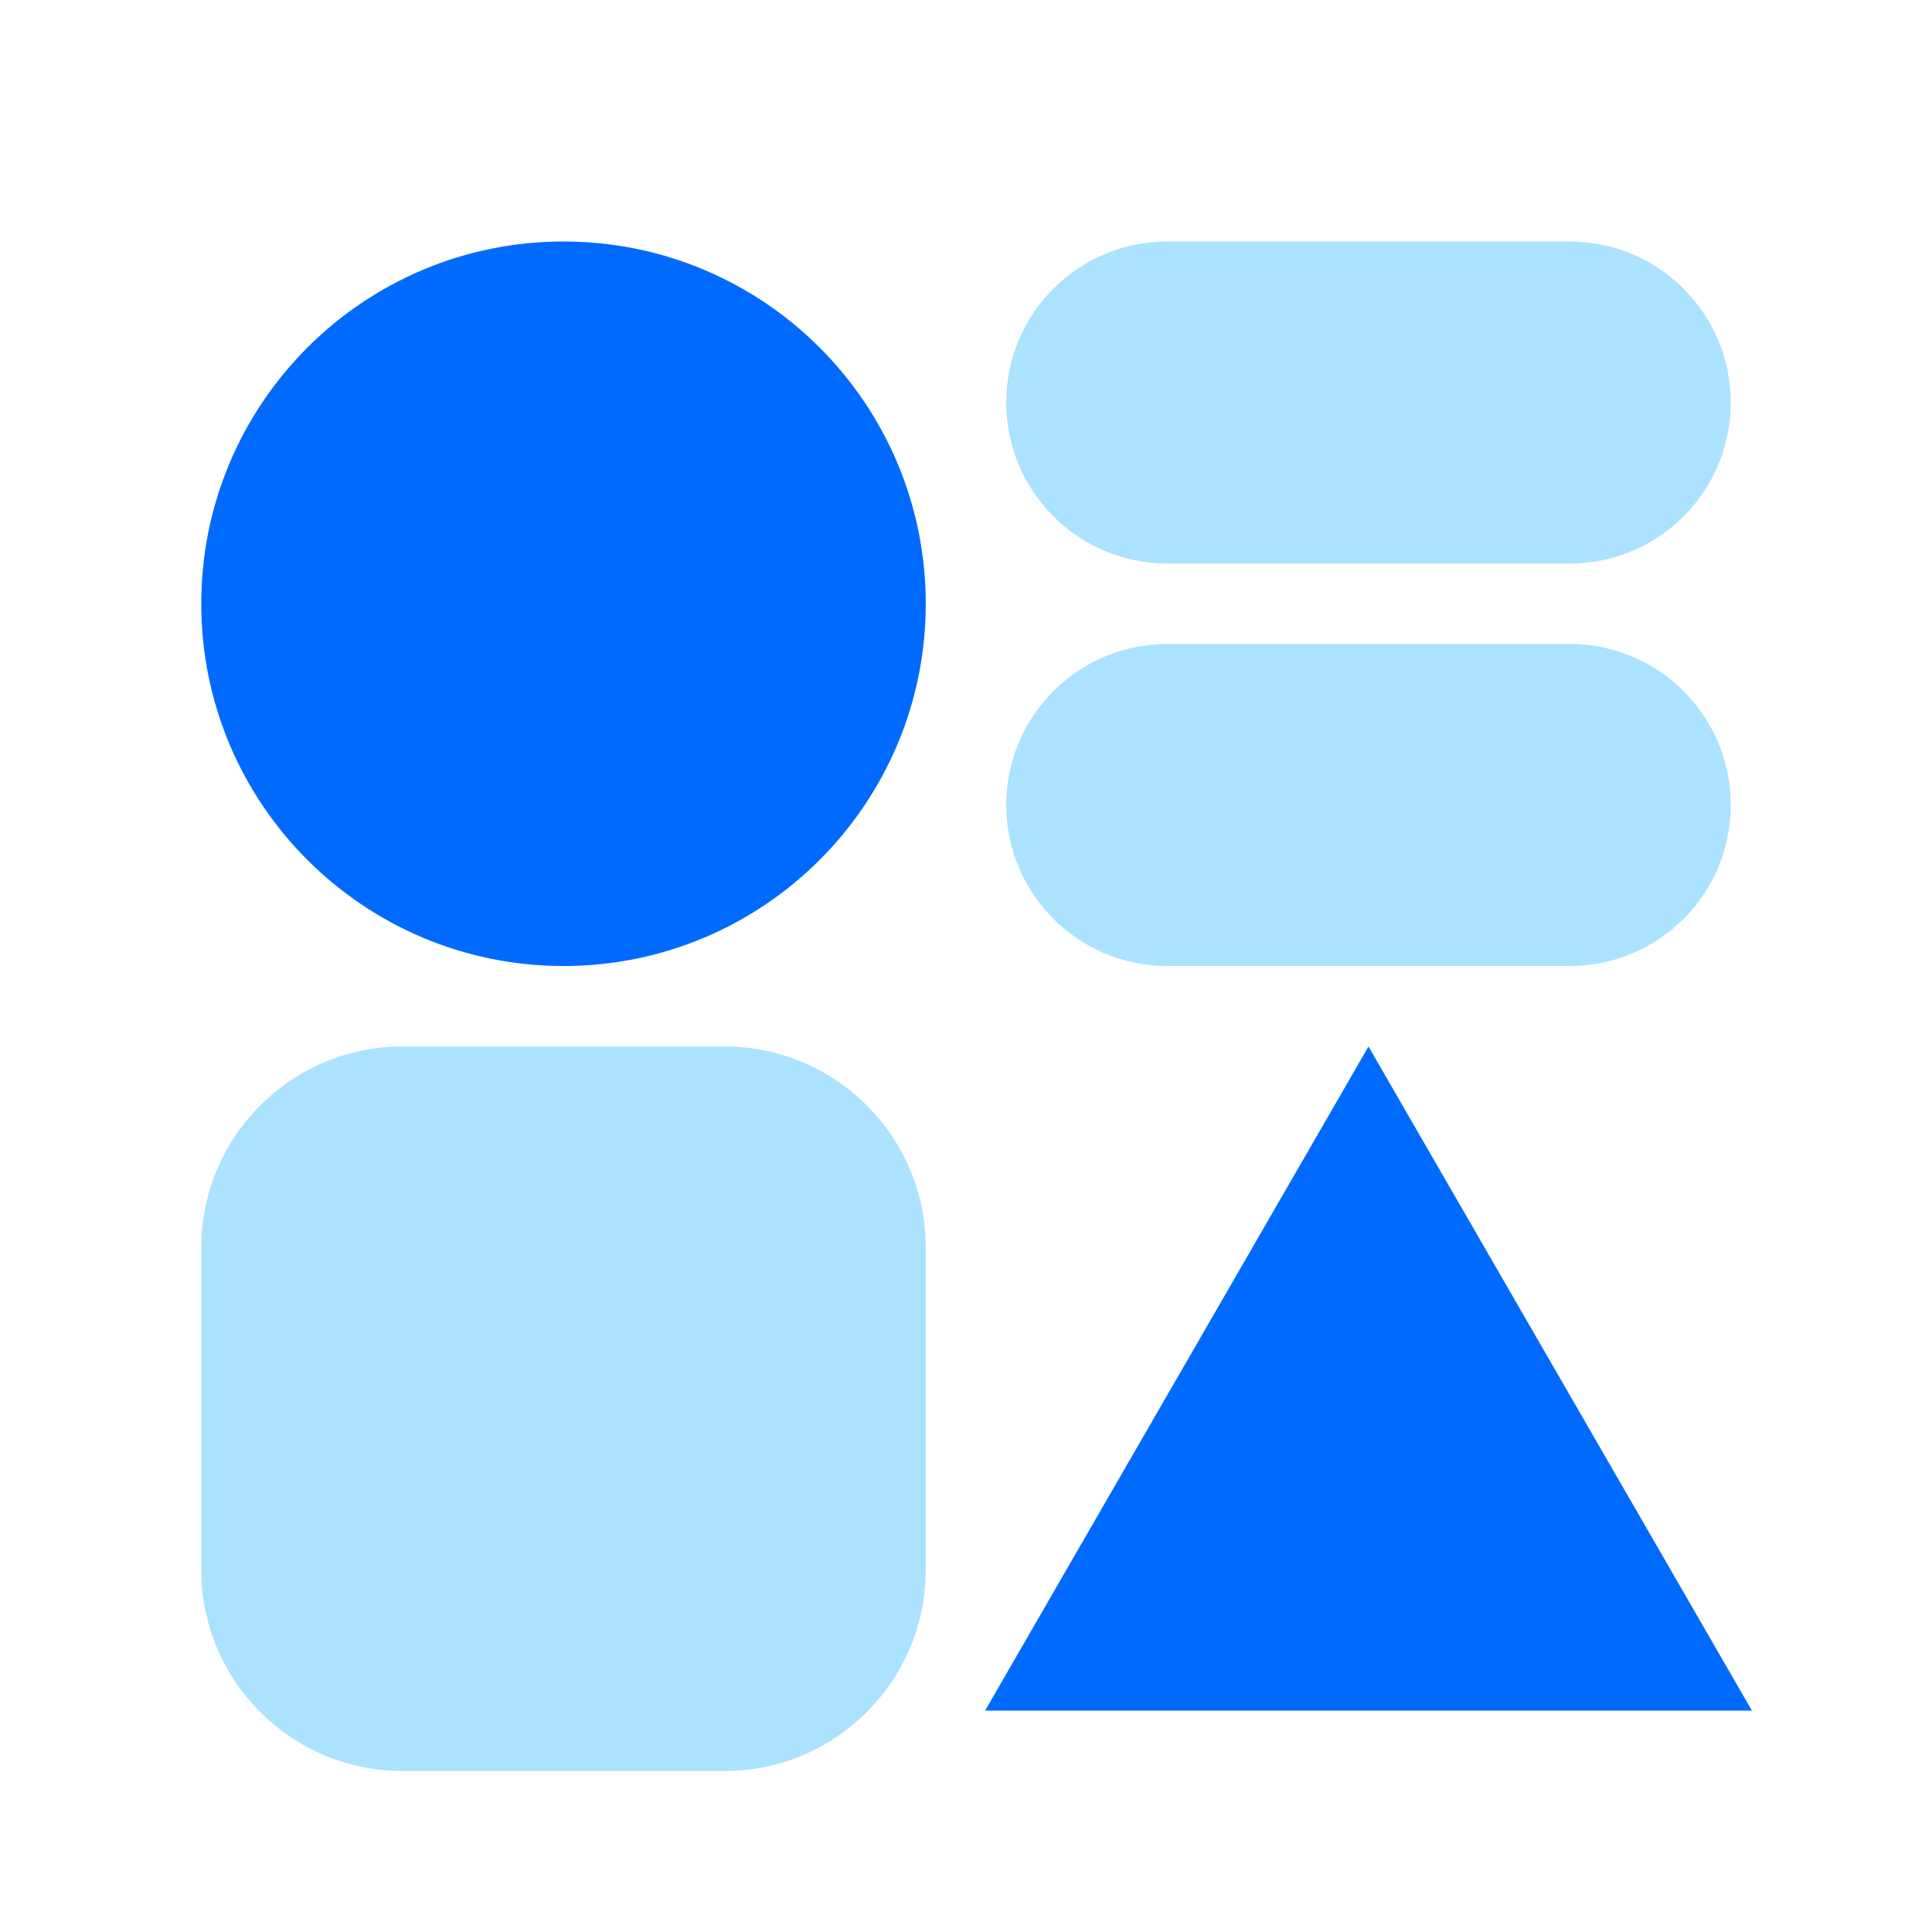
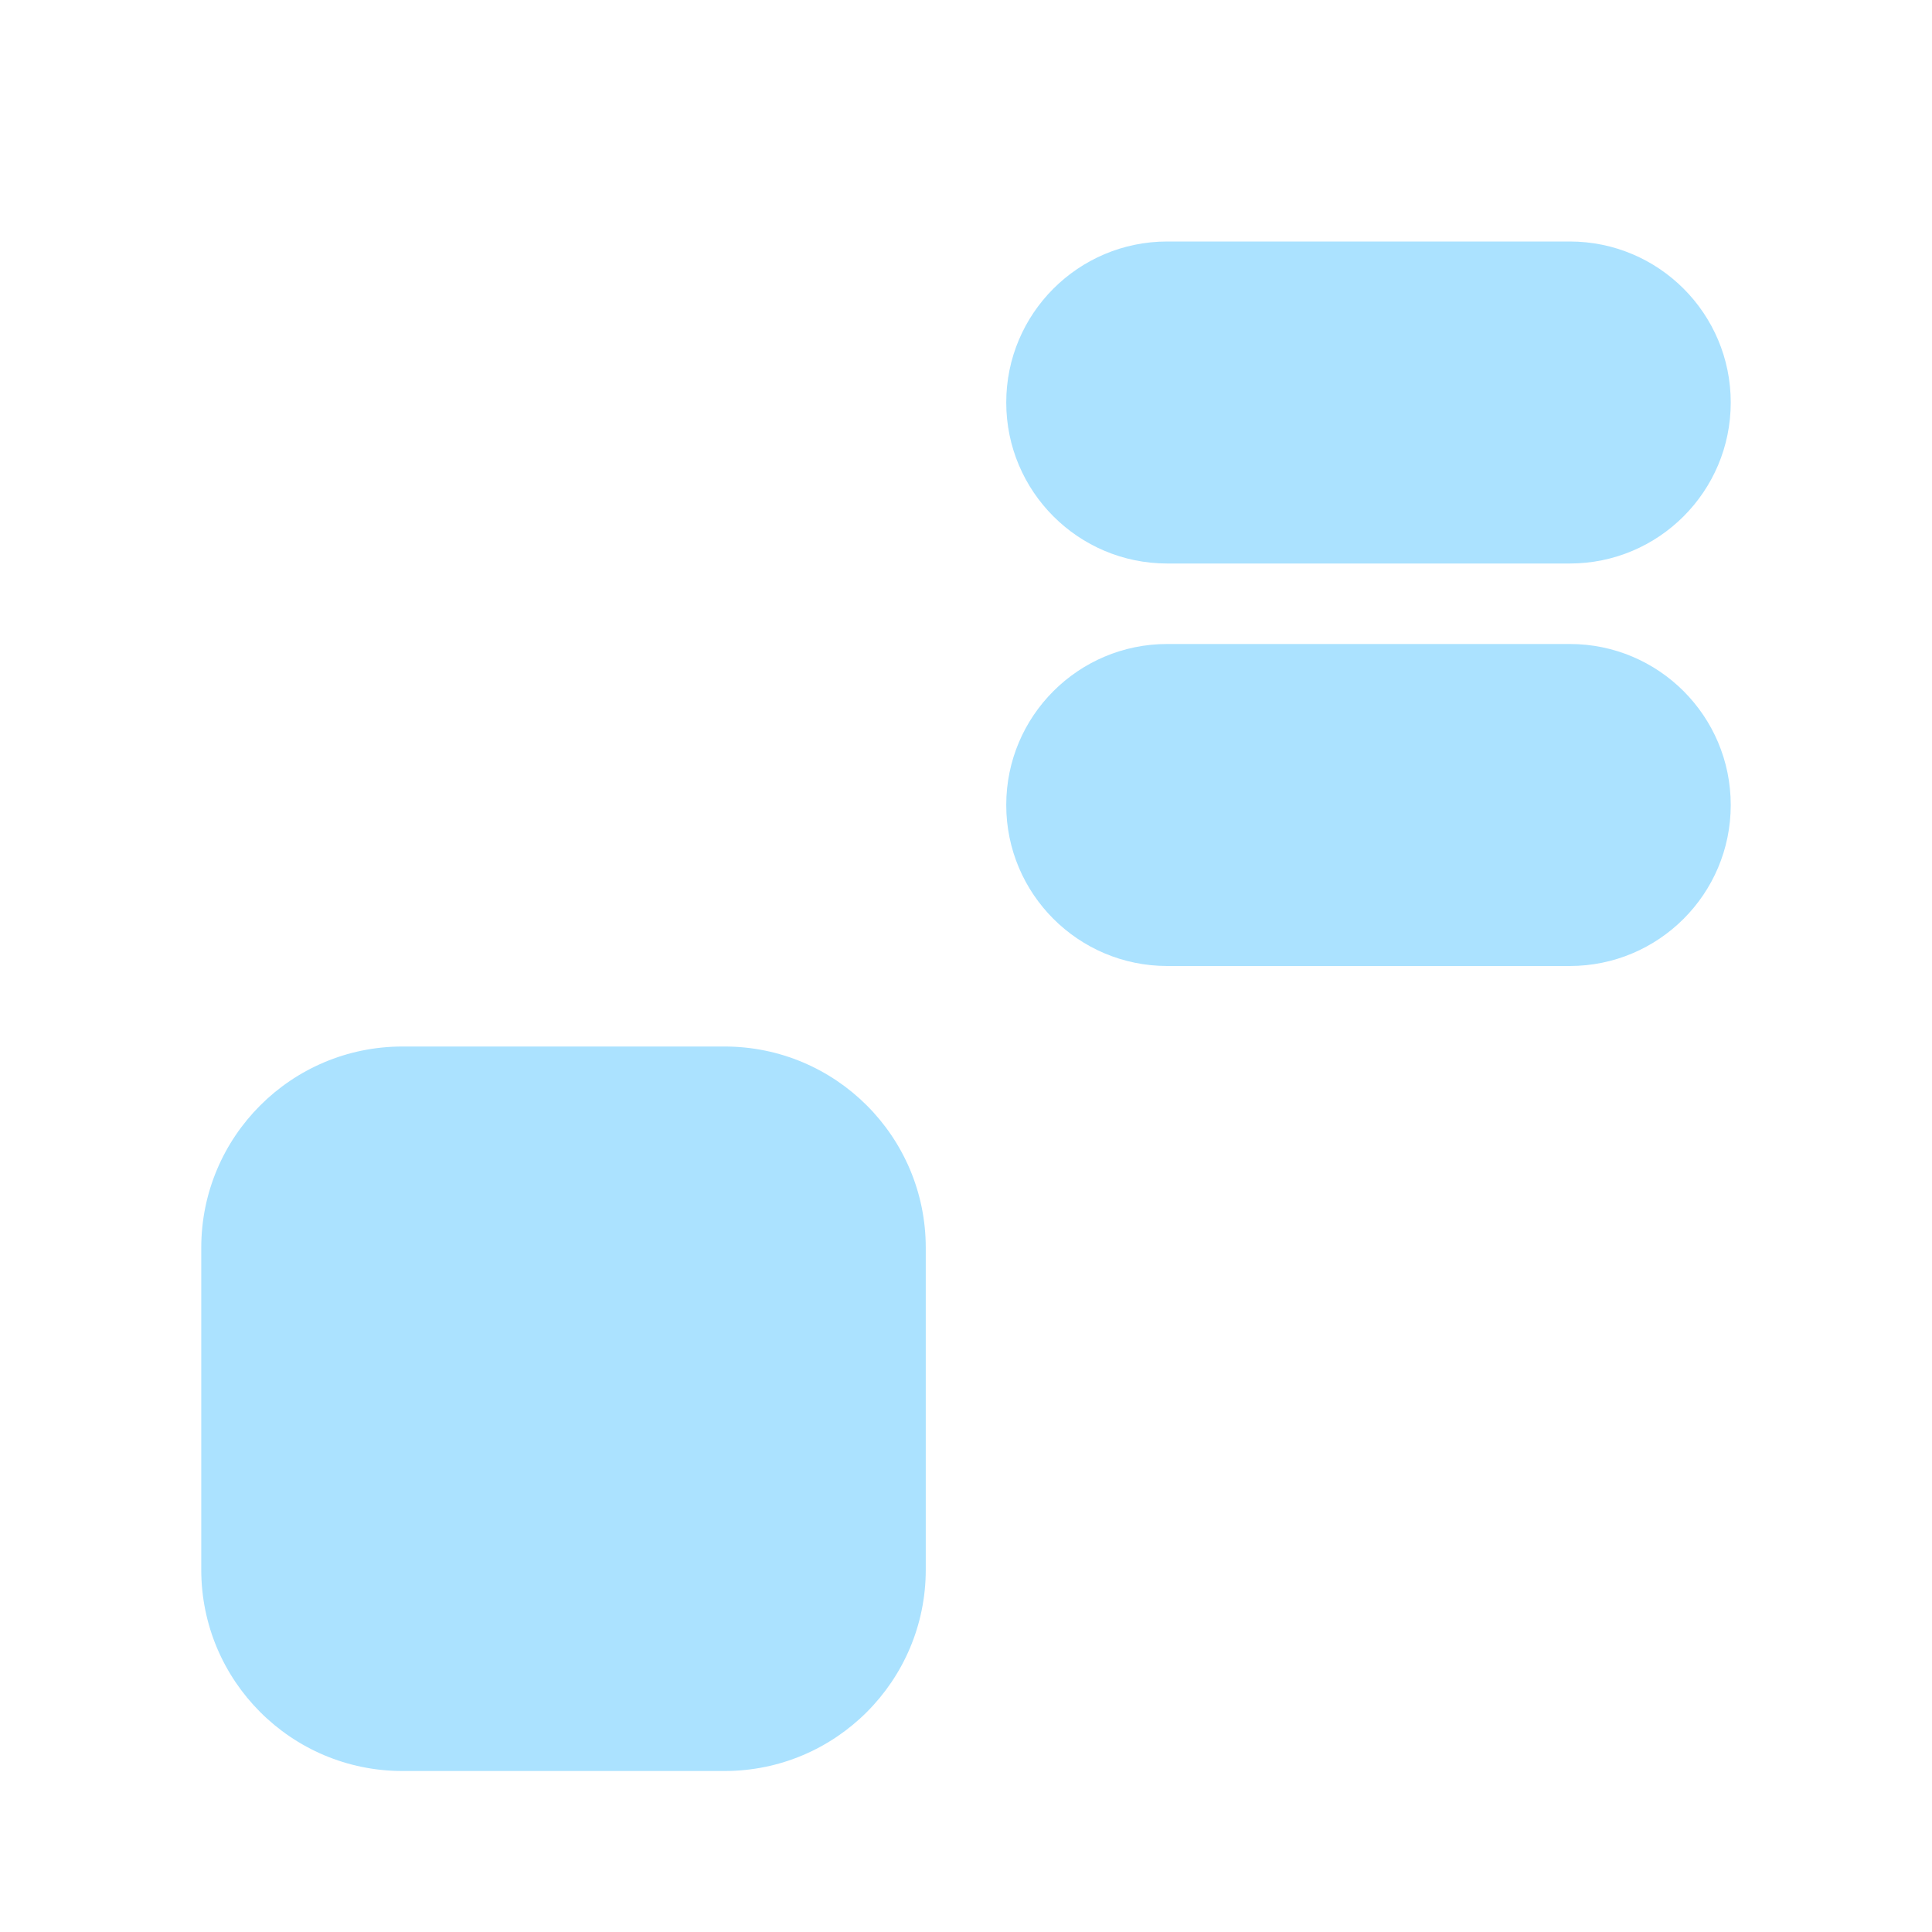
<svg xmlns="http://www.w3.org/2000/svg" width="64" height="64" viewBox="0 0 64 64" fill="none">
  <path d="M33.333 13.333C33.333 10.388 35.721 8 38.667 8H52C54.946 8 57.333 10.388 57.333 13.333C57.333 16.279 54.946 18.667 52 18.667H38.667C35.721 18.667 33.333 16.279 33.333 13.333Z" fill="#ABE2FF" />
  <path d="M33.333 26.667C33.333 23.721 35.721 21.333 38.667 21.333H52C54.946 21.333 57.333 23.721 57.333 26.667C57.333 29.612 54.946 32 52 32H38.667C35.721 32 33.333 29.612 33.333 26.667Z" fill="#ABE2FF" />
  <path d="M13.333 34.667C9.651 34.667 6.667 37.651 6.667 41.333V52C6.667 55.682 9.651 58.667 13.333 58.667H24C27.682 58.667 30.667 55.682 30.667 52V41.333C30.667 37.651 27.682 34.667 24 34.667H13.333Z" fill="#ABE2FF" />
-   <path d="M18.667 32C25.294 32 30.667 26.627 30.667 20C30.667 13.373 25.294 8 18.667 8C12.039 8 6.667 13.373 6.667 20C6.667 26.627 12.039 32 18.667 32Z" fill="#006AFF" />
-   <path d="M58.035 56.667L45.333 34.667L32.632 56.667H58.035Z" fill="#006AFF" />
</svg>